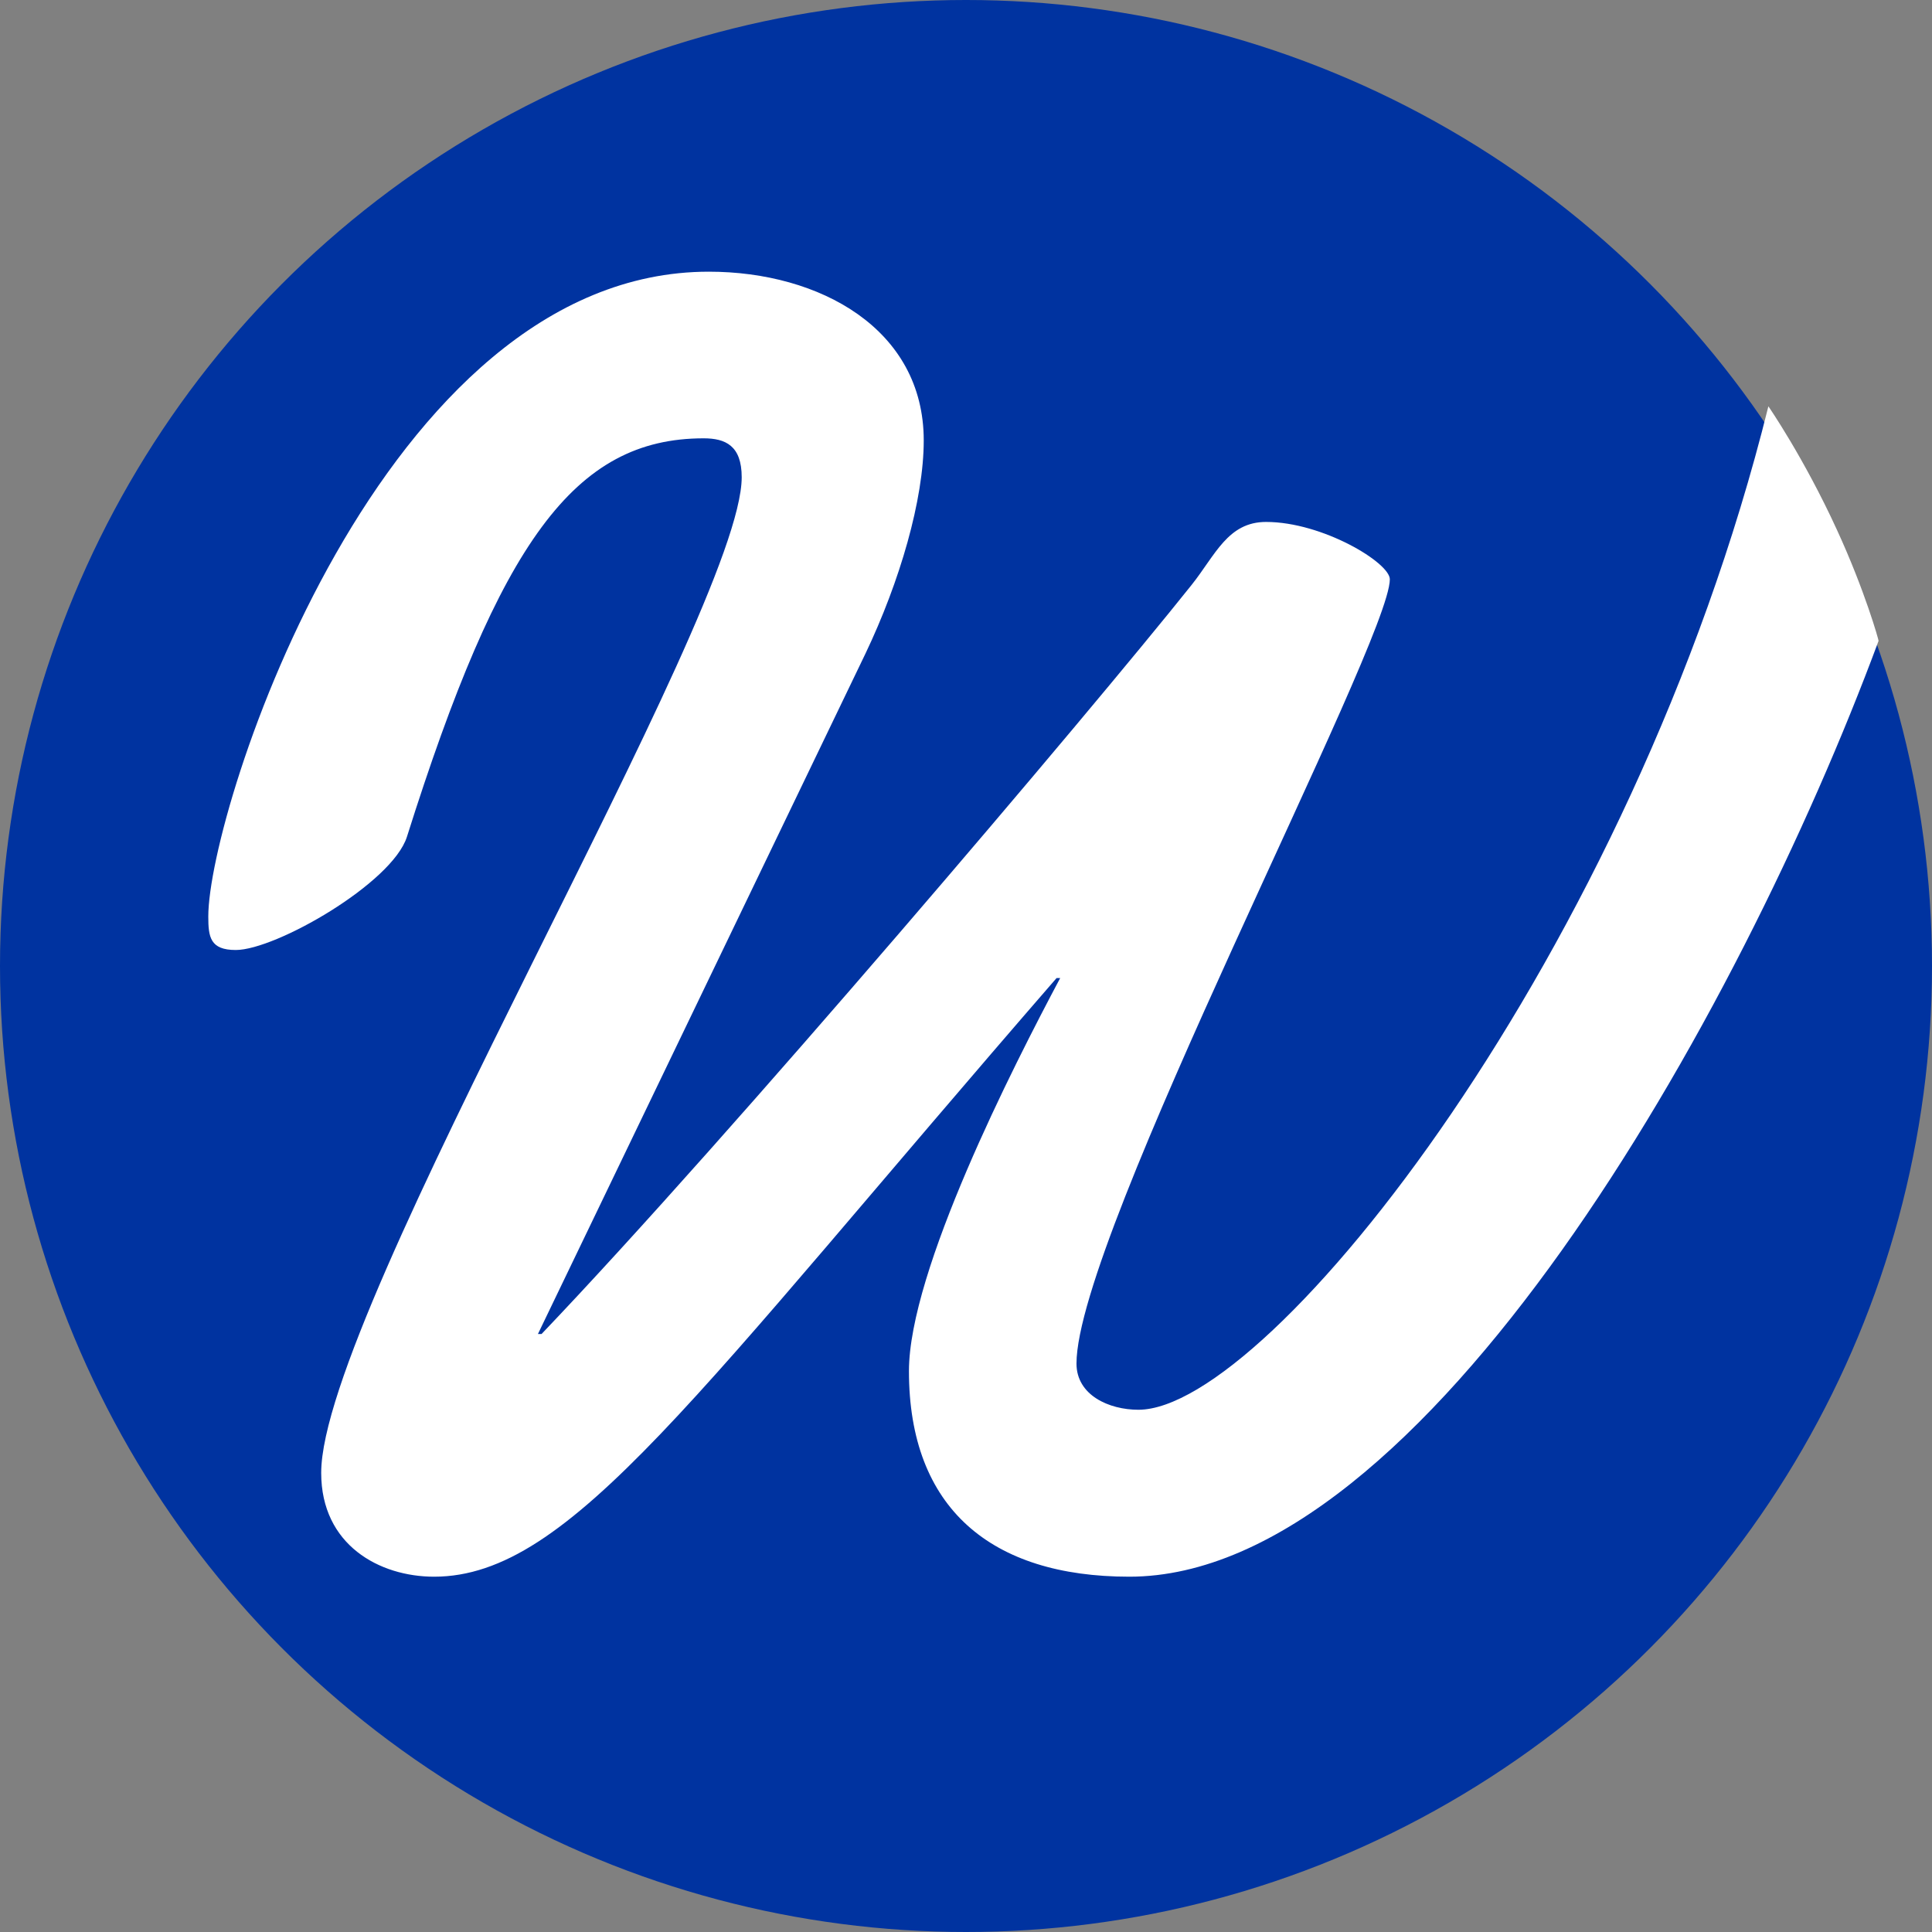
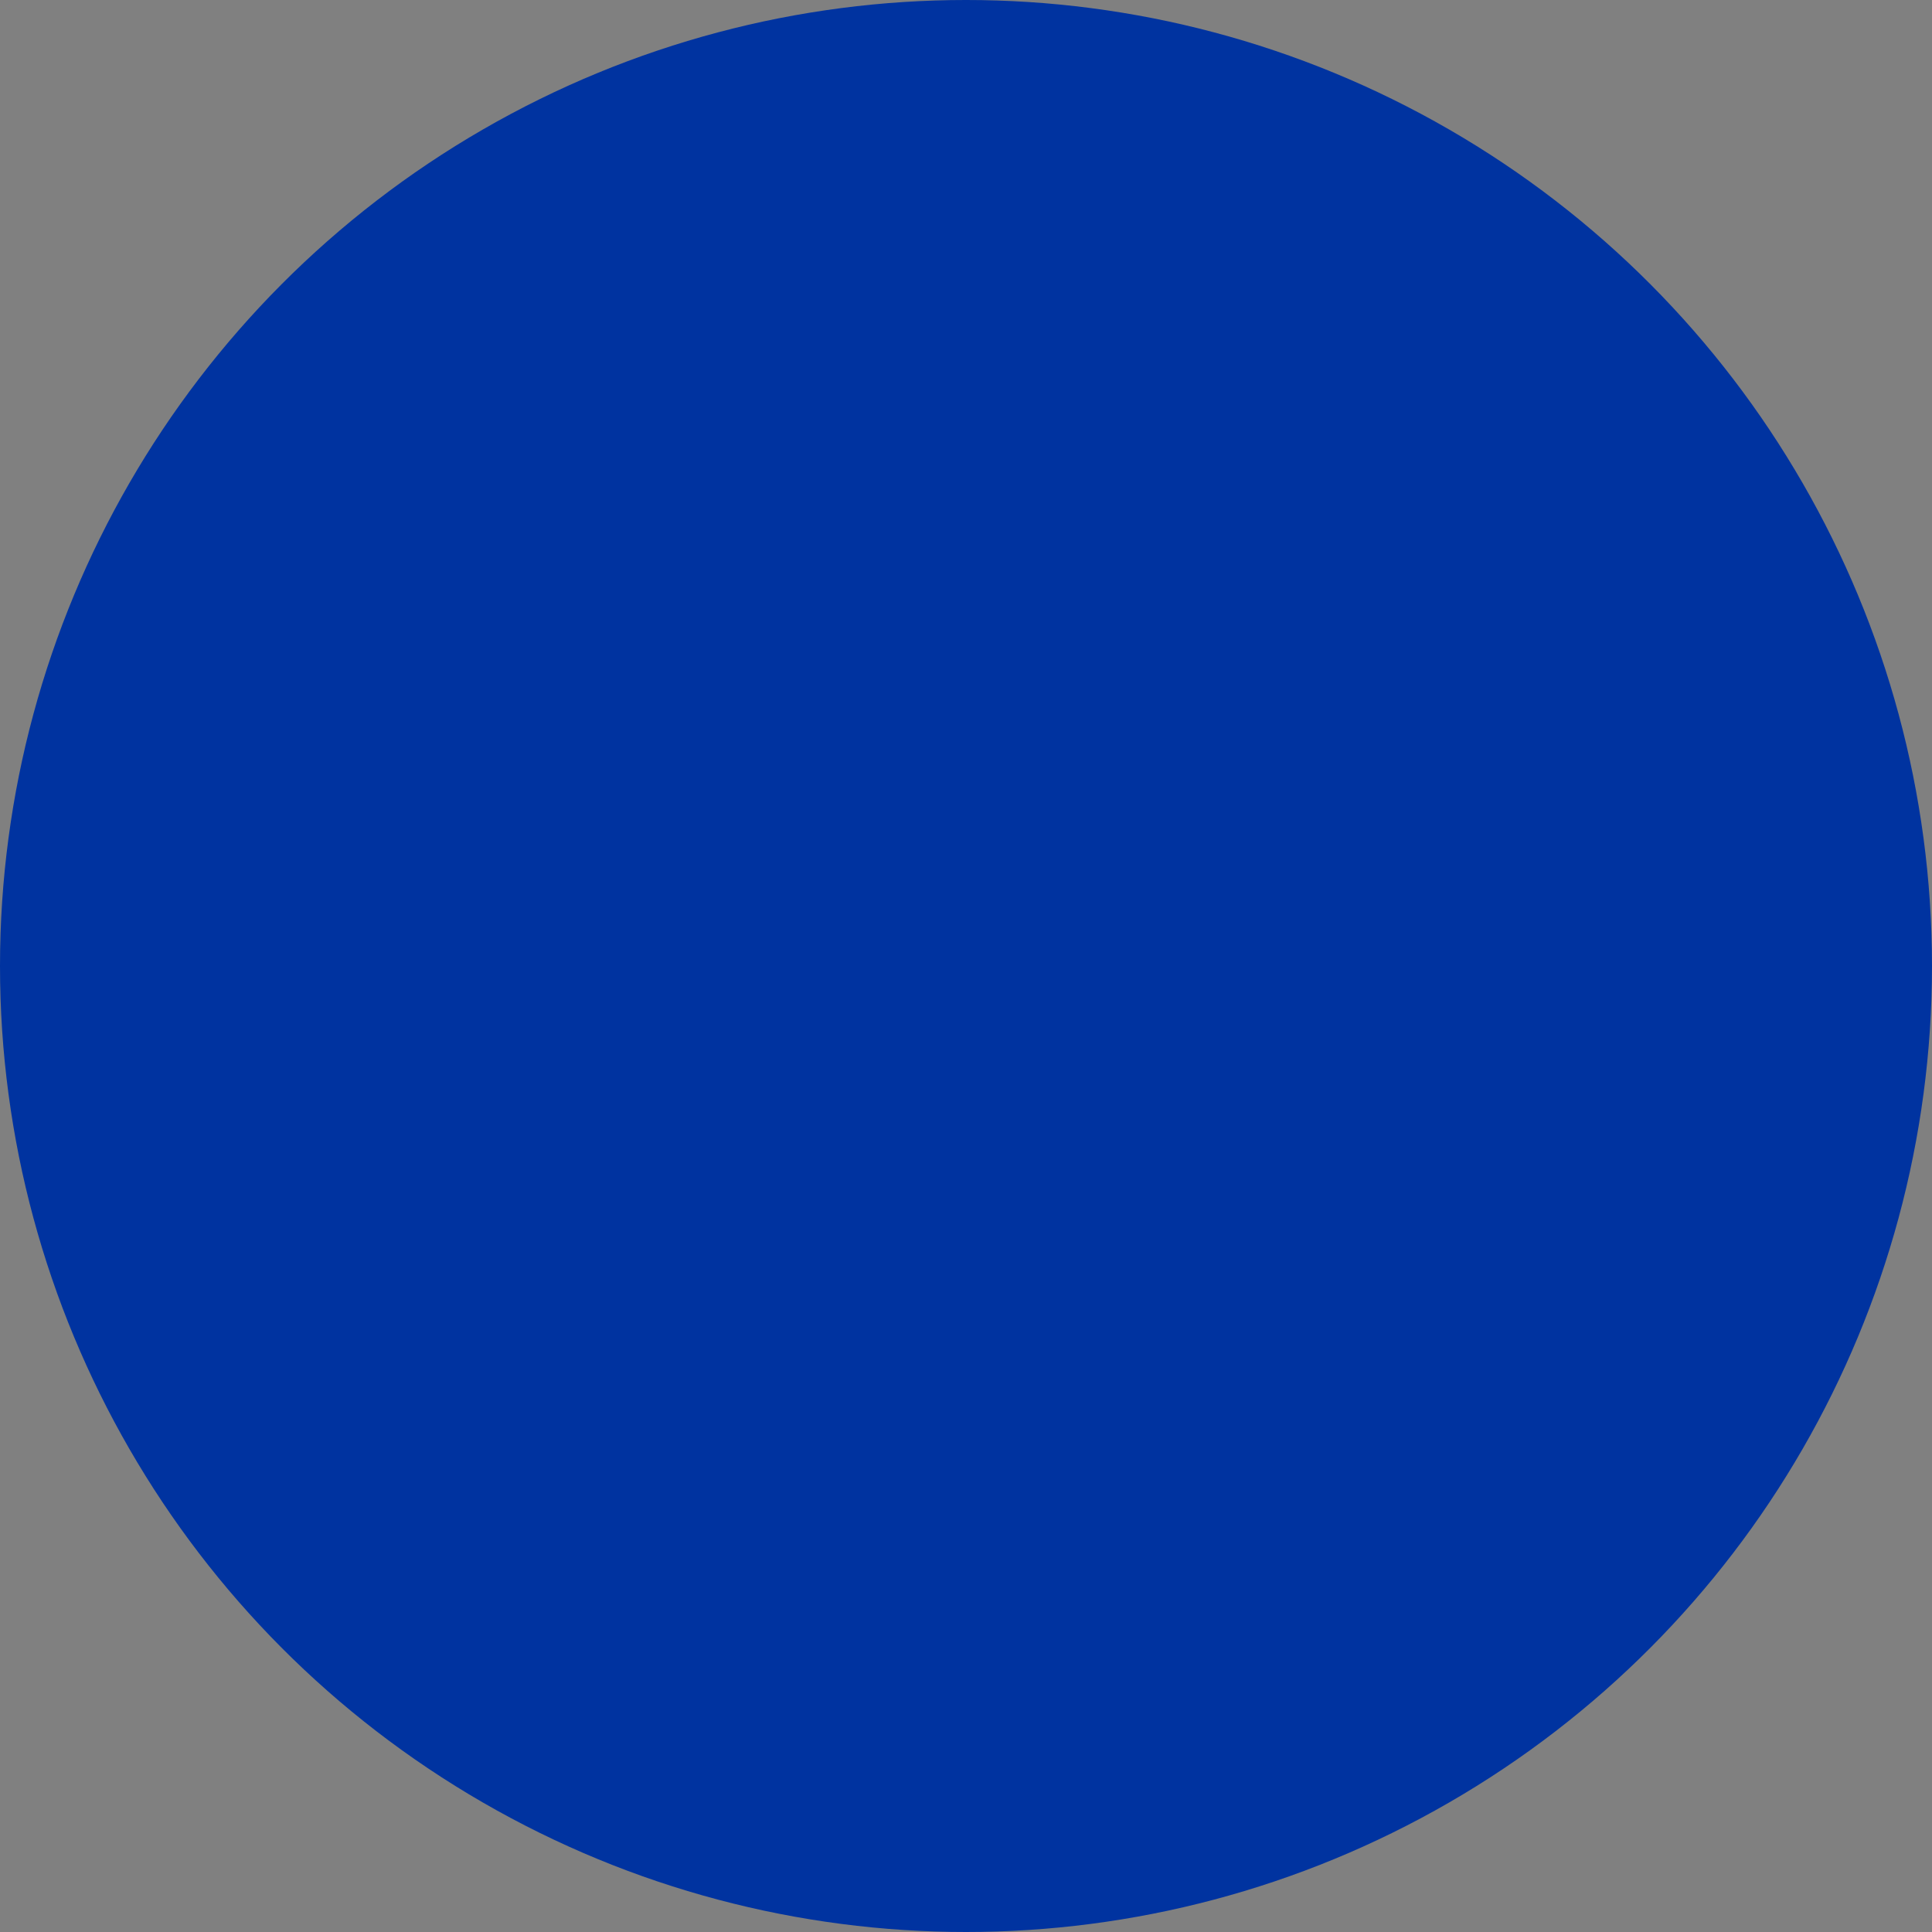
<svg xmlns="http://www.w3.org/2000/svg" id="icon-w-circled" width="640" height="640" viewBox="0 0 640 640">
  <rect x="0" y="0" width="640" height="640" fill="#808080" stroke="none" />
  <style>.st0{fill:#0033a0}.st1{fill-rule:evenodd;clip-rule:evenodd;fill:#fff}</style>
  <circle class="st0" cx="320" cy="320" r="320" />
-   <path class="st1" d="M178.2 441.9h1.2c62.7-65.7 181-205.1 215.3-248.1 7.9-9.9 12-20.9 24.7-20.9 18.7 0 41 13.5 41 19 0 20.8-103.8 217.4-103.8 259.8 0 10.5 10.8 15.3 20.5 15.3 43.4 0 163.7-151.1 208.7-332.4 0 0 11.7 16.9 22.7 40.9 9.3 20.2 13.9 36.7 13.8 36.8-46.3 124.9-150.7 310-248.2 310-45.8 0-73-22.7-73-68.1 0-33.2 34.4-100.7 50.1-130.2H350C230 462.2 189 522.3 143.8 522.3c-18.1 0-37.4-10.5-37.4-34.4 0-54 139.3-284.9 139.3-329.8 0-10.5-5.4-12.9-12.6-12.9-42.8 0-67.5 34.4-98.3 132-4.9 15.4-43.5 37.5-56.7 37.5-8.5 0-9.1-4.3-9.1-11.1C69 268.1 126.3 90 234.8 90c36.8 0 71.2 19 71.2 55.9 0 19.6-7.9 46.7-19.3 70.6L178.2 441.9" />
</svg>